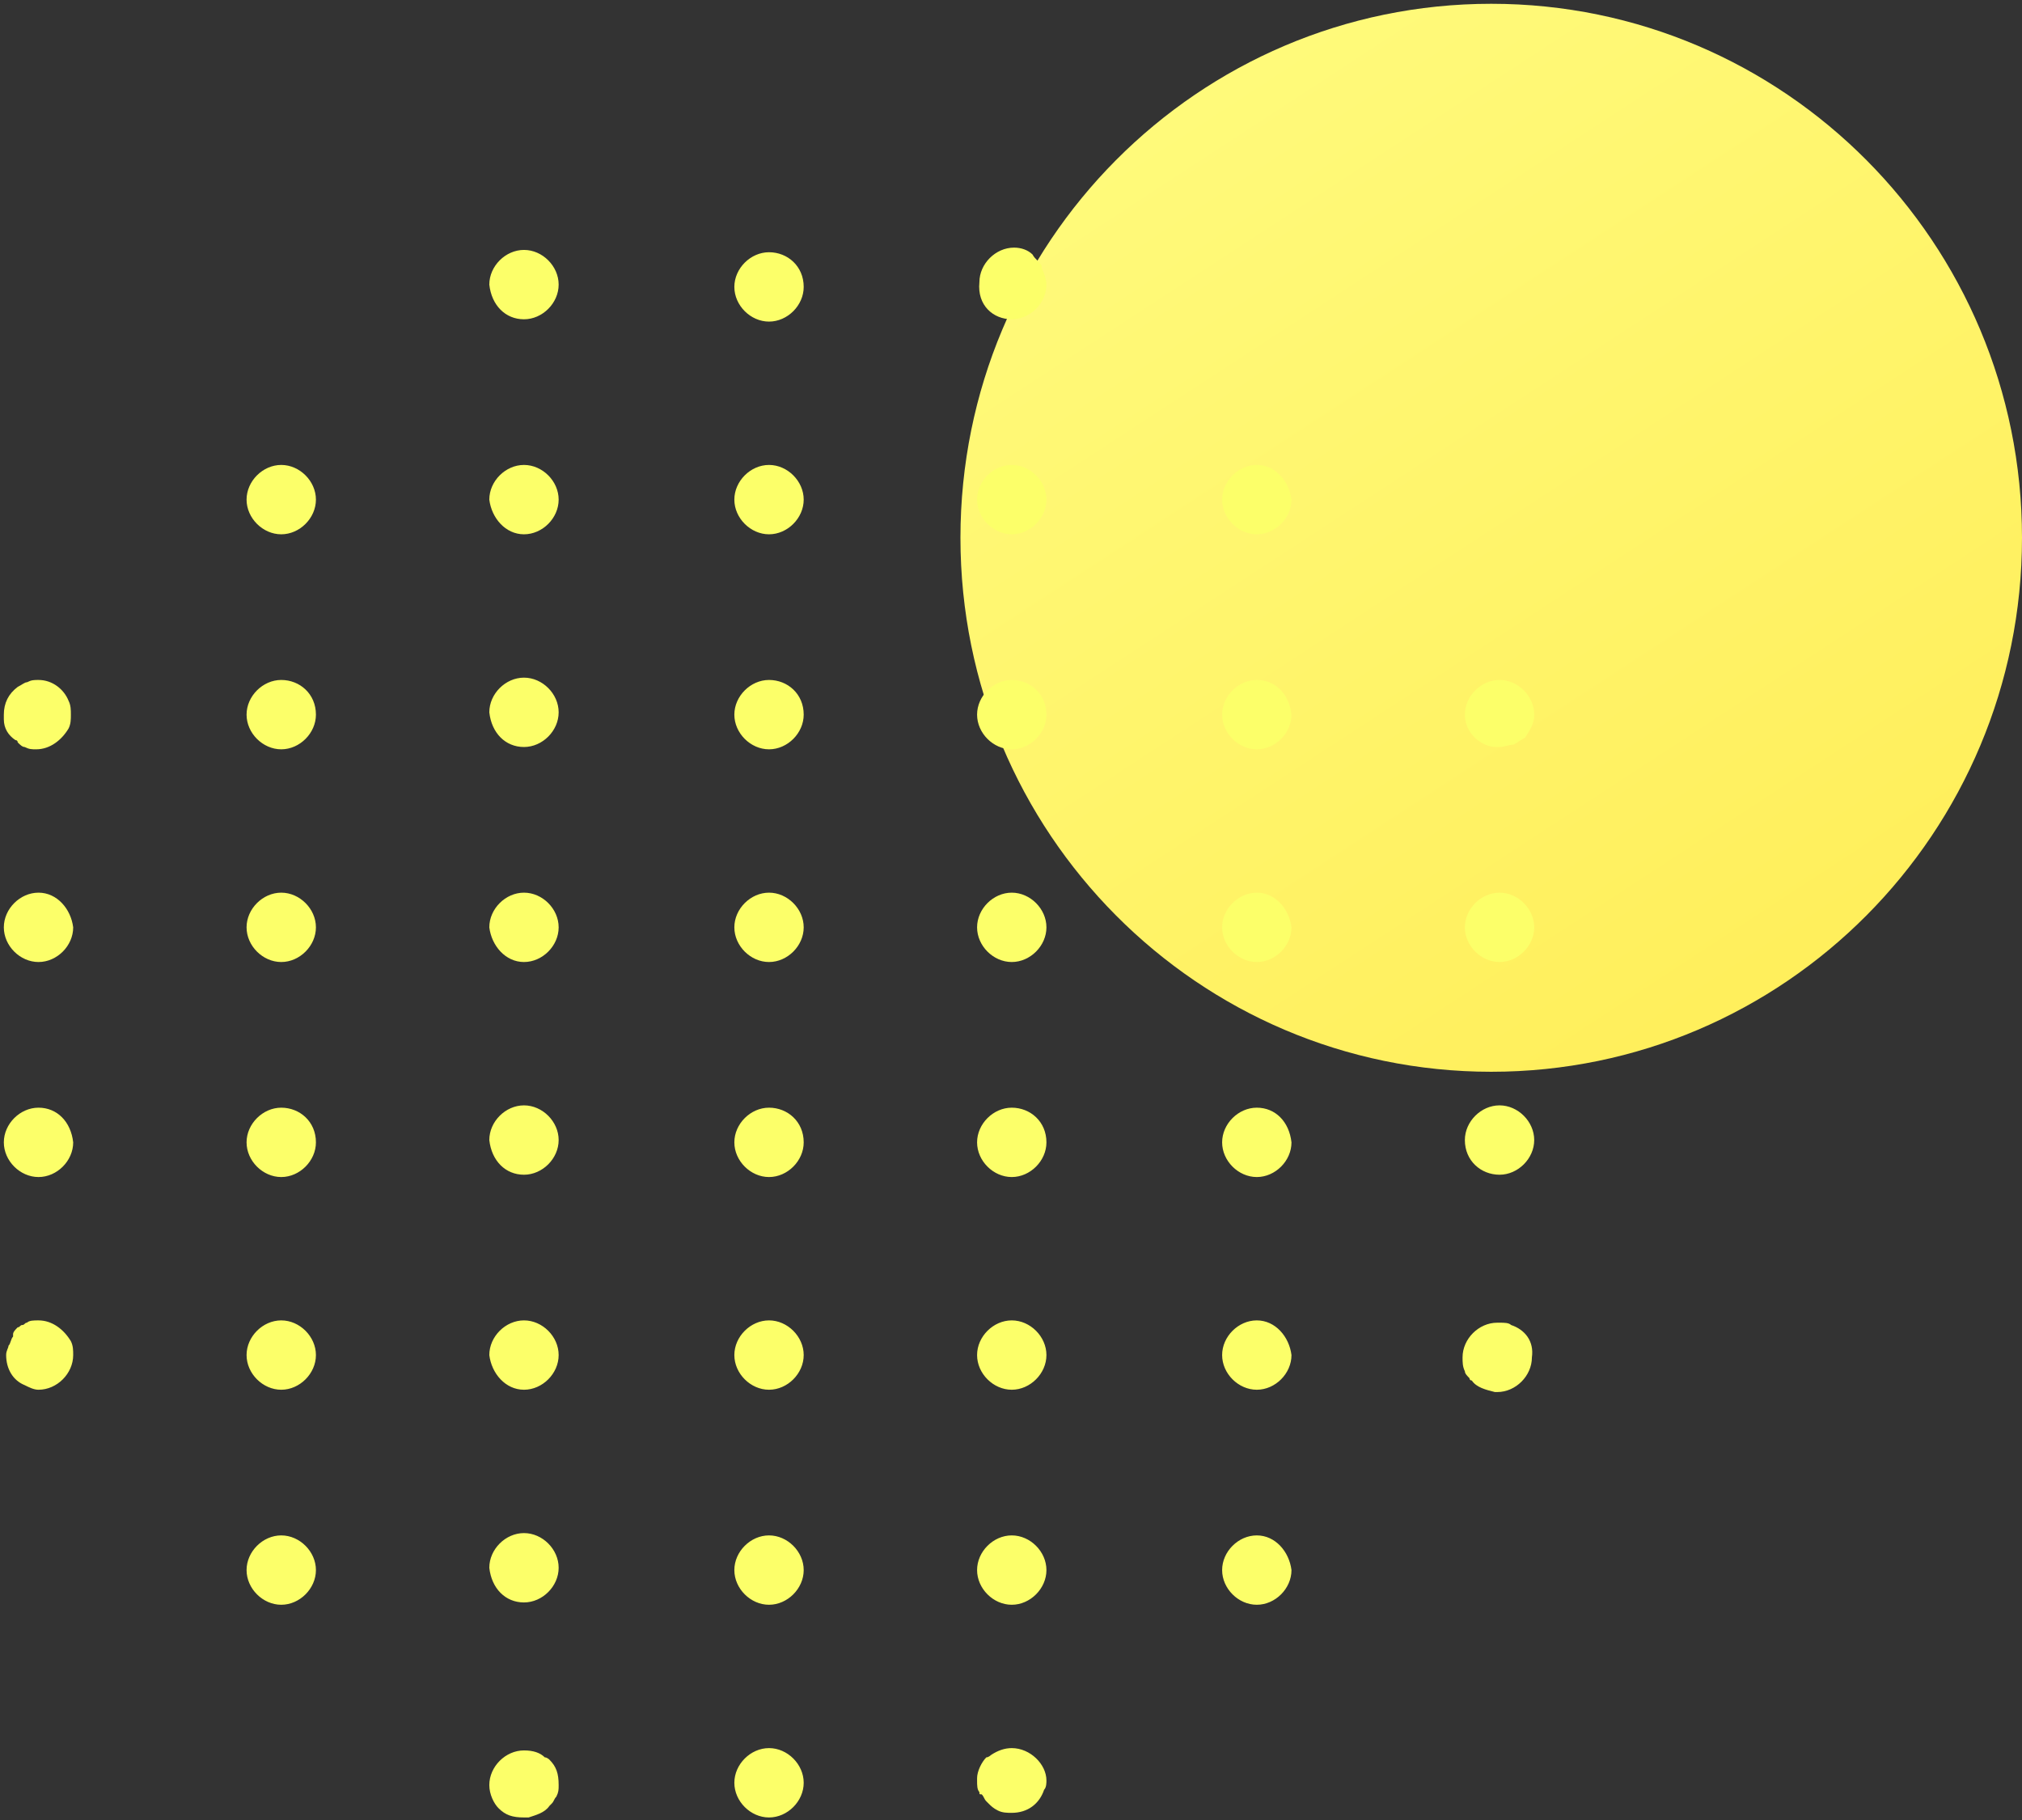
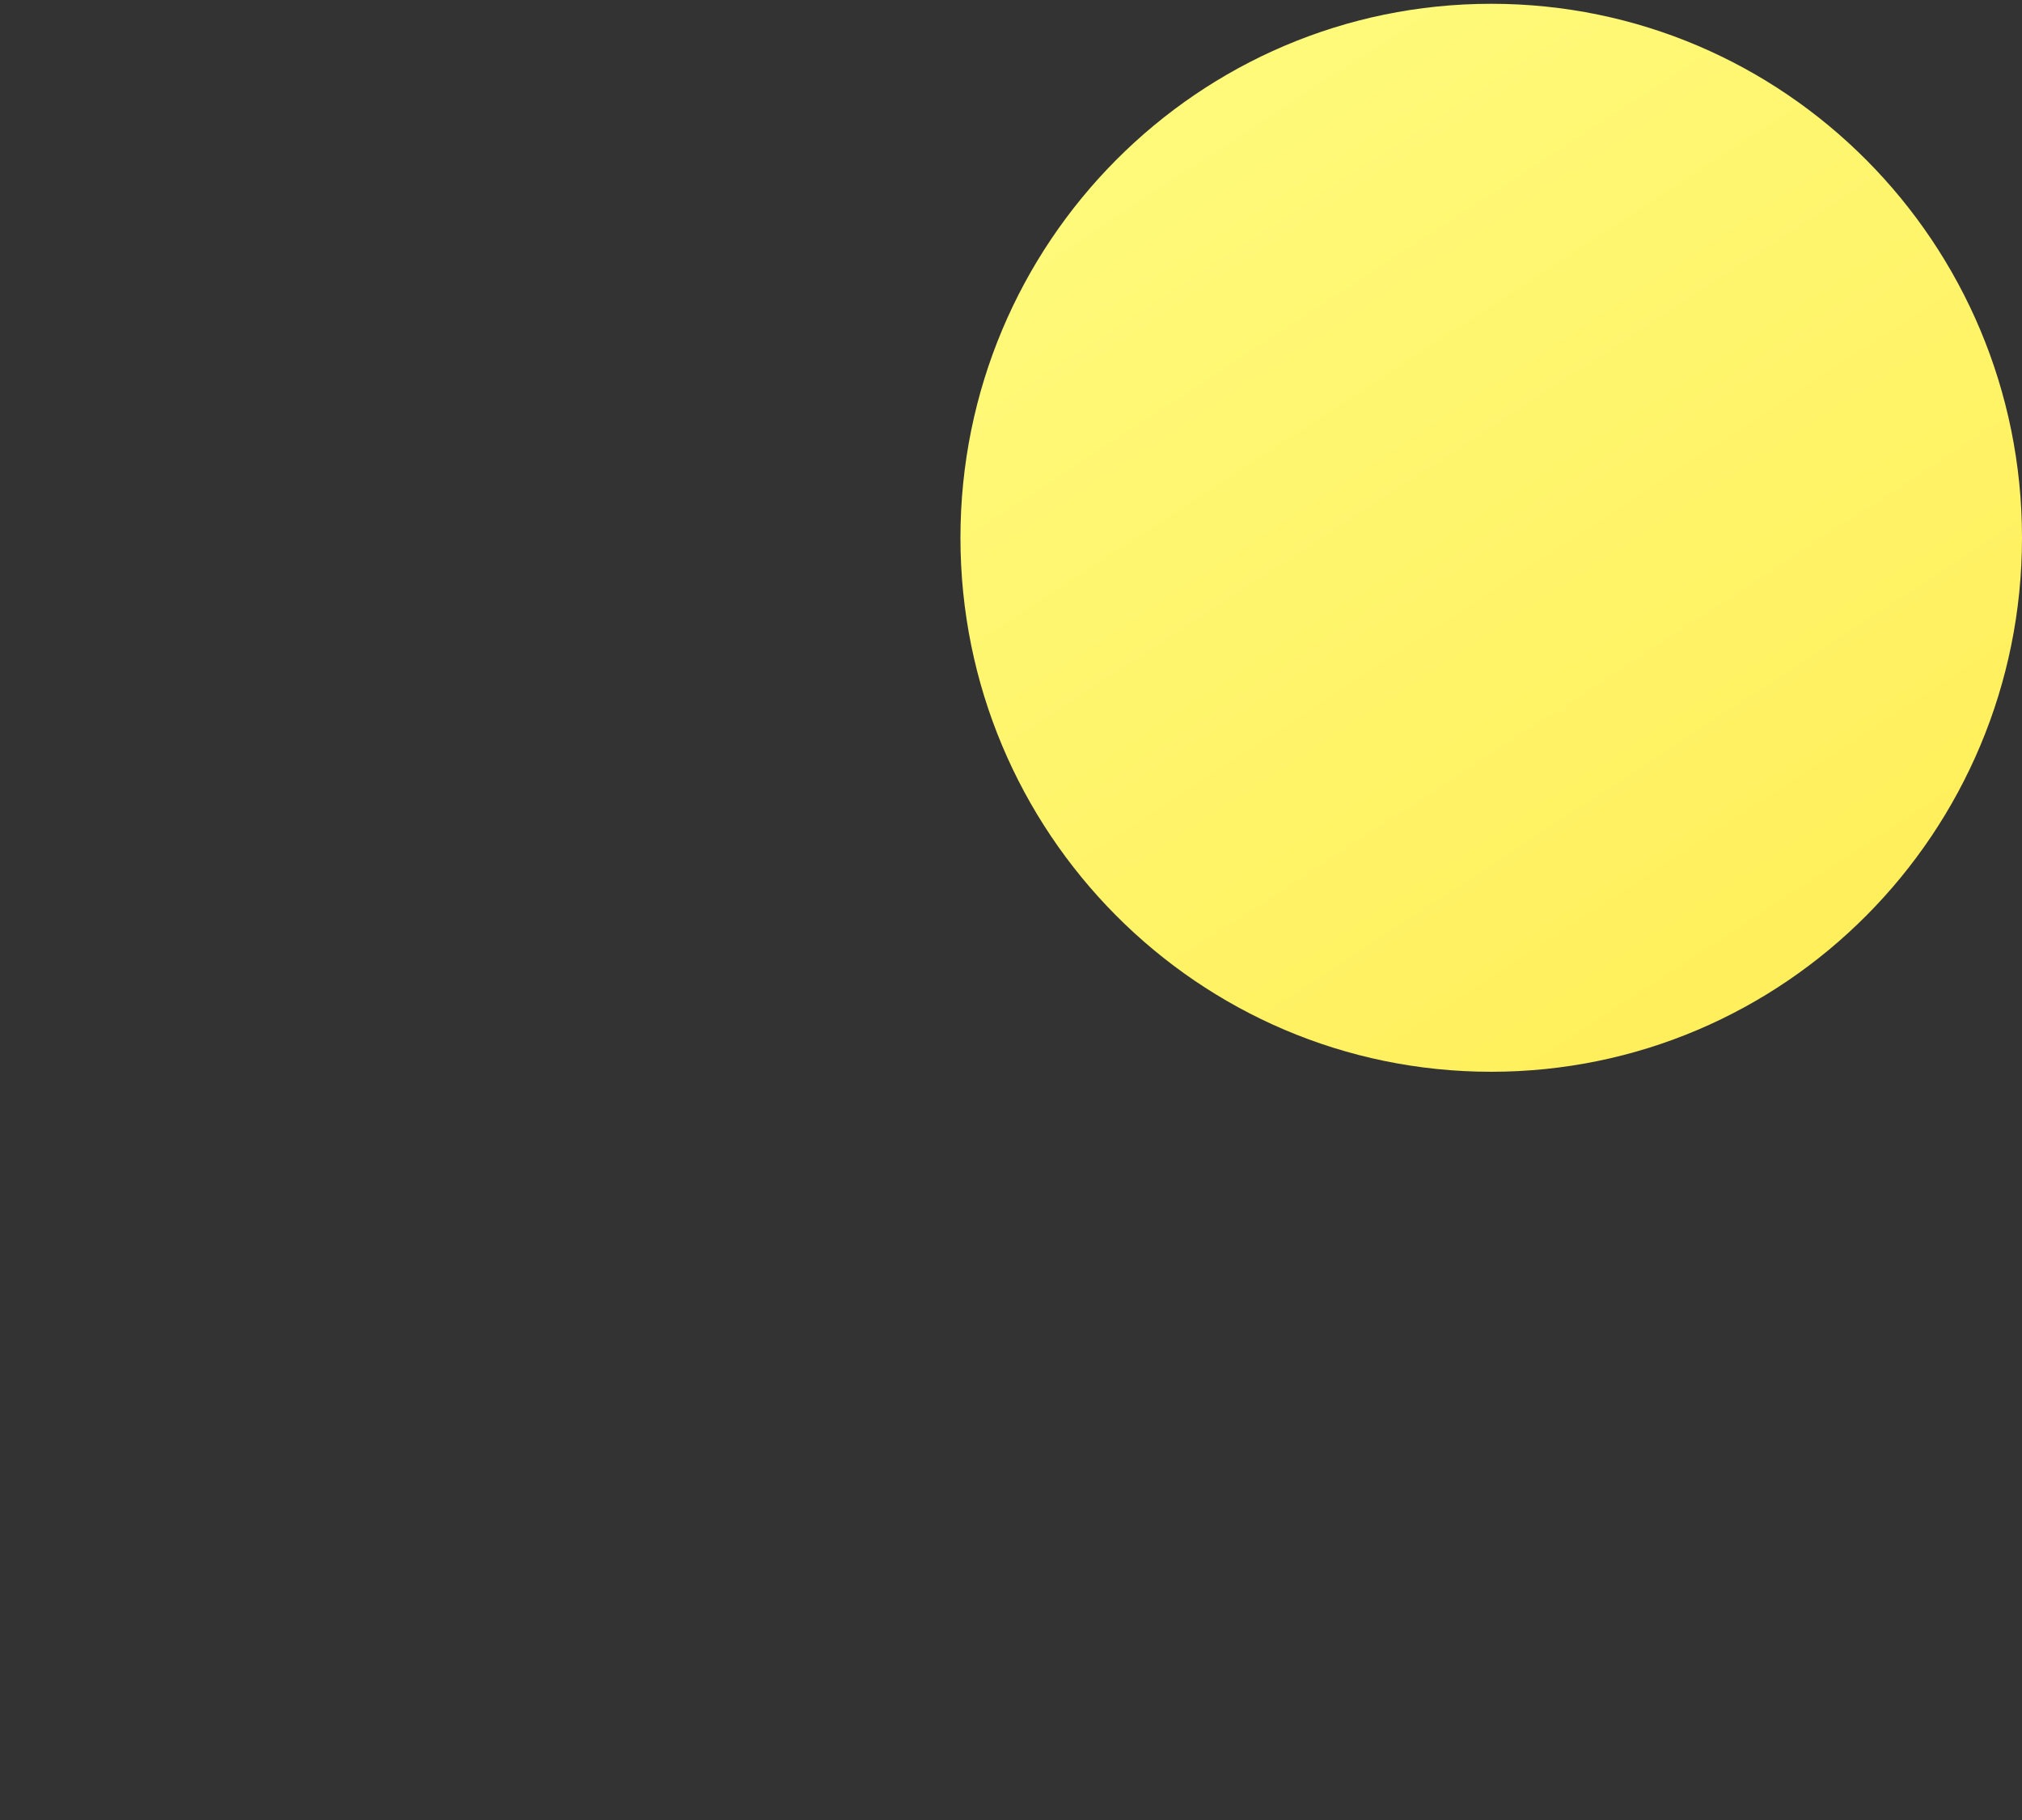
<svg xmlns="http://www.w3.org/2000/svg" width="320" height="288" viewBox="0 0 320 288" fill="none">
  <rect x="0" y="0" width="320" height="288" fill="#333333" stroke="none" />
  <path d="M236 169.599C282.392 169.599 320 131.767 320 85.099C320 38.431 282.392 0.599 236 0.599C189.608 0.599 152 38.431 152 85.099C152 131.767 189.608 169.599 236 169.599Z" fill="url(#paint0_linear)" />
-   <path d="M121.705 175.281C118.778 175.281 116.217 177.842 116.217 180.769C116.217 183.696 118.778 186.257 121.705 186.257C124.632 186.257 127.193 183.696 127.193 180.769C127.193 177.476 124.632 175.281 121.705 175.281ZM121.705 208.94C118.778 208.94 116.217 211.501 116.217 214.427C116.217 217.354 118.778 219.915 121.705 219.915C124.632 219.915 127.193 217.354 127.193 214.427C127.193 211.501 124.632 208.94 121.705 208.94ZM121.705 276.623C118.778 276.623 116.217 279.184 116.217 282.111C116.217 285.038 118.778 287.599 121.705 287.599C124.632 287.599 127.193 285.038 127.193 282.111C127.193 279.184 124.632 276.623 121.705 276.623ZM121.705 242.964C118.778 242.964 116.217 245.525 116.217 248.452C116.217 251.379 118.778 253.94 121.705 253.94C124.632 253.94 127.193 251.379 127.193 248.452C127.193 245.525 124.632 242.964 121.705 242.964ZM160.12 73.573C157.193 73.573 154.632 76.134 154.632 79.061C154.632 81.988 157.193 84.549 160.12 84.549C163.047 84.549 165.608 81.988 165.608 79.061C165.608 76.134 163.047 73.573 160.12 73.573ZM121.705 141.256C118.778 141.256 116.217 143.817 116.217 146.744C116.217 149.671 118.778 152.232 121.705 152.232C124.632 152.232 127.193 149.671 127.193 146.744C127.193 143.817 124.632 141.256 121.705 141.256ZM82.924 219.915C85.851 219.915 88.412 217.354 88.412 214.427C88.412 211.501 85.851 208.94 82.924 208.94C79.998 208.94 77.437 211.501 77.437 214.427C77.802 217.354 79.998 219.915 82.924 219.915ZM82.924 253.574C85.851 253.574 88.412 251.013 88.412 248.086C88.412 245.159 85.851 242.598 82.924 242.598C79.998 242.598 77.437 245.159 77.437 248.086C77.802 251.379 79.998 253.574 82.924 253.574ZM121.705 39.914C118.778 39.914 116.217 42.475 116.217 45.402C116.217 48.329 118.778 50.89 121.705 50.89C124.632 50.89 127.193 48.329 127.193 45.402C127.193 42.109 124.632 39.914 121.705 39.914ZM121.705 73.573C118.778 73.573 116.217 76.134 116.217 79.061C116.217 81.988 118.778 84.549 121.705 84.549C124.632 84.549 127.193 81.988 127.193 79.061C127.193 76.134 124.632 73.573 121.705 73.573ZM121.705 107.598C118.778 107.598 116.217 110.159 116.217 113.086C116.217 116.012 118.778 118.573 121.705 118.573C124.632 118.573 127.193 116.012 127.193 113.086C127.193 109.793 124.632 107.598 121.705 107.598ZM237.316 185.891C240.242 185.891 242.803 183.33 242.803 180.403C242.803 177.476 240.242 174.915 237.316 174.915C234.389 174.915 231.828 177.476 231.828 180.403C231.828 183.696 234.389 185.891 237.316 185.891ZM237.316 152.232C240.242 152.232 242.803 149.671 242.803 146.744C242.803 143.817 240.242 141.256 237.316 141.256C234.389 141.256 231.828 143.817 231.828 146.744C231.828 149.671 234.389 152.232 237.316 152.232ZM235.12 117.842C235.852 118.207 236.584 118.207 237.316 118.207C238.047 118.207 238.779 117.842 239.511 117.842C240.242 117.476 240.608 117.11 241.34 116.744C242.072 115.647 242.803 114.549 242.803 113.086C242.803 110.159 240.242 107.598 237.316 107.598C234.389 107.598 231.828 110.159 231.828 113.086C231.828 115.281 233.291 117.11 235.12 117.842ZM86.949 278.452C86.949 278.452 86.583 278.086 86.217 278.086C85.485 277.355 84.388 276.989 82.924 276.989C79.998 276.989 77.437 279.55 77.437 282.477C77.437 283.94 78.168 285.404 78.9 286.135C79.998 287.233 81.095 287.599 82.924 287.599C83.29 287.599 83.29 287.599 83.656 287.599C84.754 287.233 86.217 286.867 86.949 285.769L87.315 285.404C87.68 285.038 87.681 284.672 88.046 284.306C88.412 283.574 88.412 283.208 88.412 282.477C88.412 280.647 88.046 279.55 86.949 278.452ZM82.924 185.891C85.851 185.891 88.412 183.33 88.412 180.403C88.412 177.476 85.851 174.915 82.924 174.915C79.998 174.915 77.437 177.476 77.437 180.403C77.802 183.696 79.998 185.891 82.924 185.891ZM160.12 242.964C157.193 242.964 154.632 245.525 154.632 248.452C154.632 251.379 157.193 253.94 160.12 253.94C163.047 253.94 165.608 251.379 165.608 248.452C165.608 245.525 163.047 242.964 160.12 242.964ZM160.12 141.256C157.193 141.256 154.632 143.817 154.632 146.744C154.632 149.671 157.193 152.232 160.12 152.232C163.047 152.232 165.608 149.671 165.608 146.744C165.608 143.817 163.047 141.256 160.12 141.256ZM160.12 175.281C157.193 175.281 154.632 177.842 154.632 180.769C154.632 183.696 157.193 186.257 160.12 186.257C163.047 186.257 165.608 183.696 165.608 180.769C165.608 177.476 163.047 175.281 160.12 175.281ZM160.12 208.94C157.193 208.94 154.632 211.501 154.632 214.427C154.632 217.354 157.193 219.915 160.12 219.915C163.047 219.915 165.608 217.354 165.608 214.427C165.608 211.501 163.047 208.94 160.12 208.94ZM160.12 107.598C157.193 107.598 154.632 110.159 154.632 113.086C154.632 116.012 157.193 118.573 160.12 118.573C163.047 118.573 165.608 116.012 165.608 113.086C165.608 109.793 163.047 107.598 160.12 107.598ZM198.901 73.573C195.974 73.573 193.413 76.134 193.413 79.061C193.413 81.988 195.974 84.549 198.901 84.549C201.828 84.549 204.389 81.988 204.389 79.061C204.023 76.134 201.828 73.573 198.901 73.573ZM160.12 50.524C163.047 50.524 165.608 47.963 165.608 45.036C165.608 44.305 165.242 43.207 164.876 42.475C164.876 42.475 164.876 42.475 164.876 42.109C164.51 41.378 163.779 41.012 163.413 40.28C162.681 39.548 161.583 39.183 160.486 39.183C157.559 39.183 154.998 41.744 154.998 44.67C154.632 48.329 157.193 50.524 160.12 50.524ZM198.901 208.94C195.974 208.94 193.413 211.501 193.413 214.427C193.413 217.354 195.974 219.915 198.901 219.915C201.828 219.915 204.389 217.354 204.389 214.427C204.023 211.501 201.828 208.94 198.901 208.94ZM198.901 242.964C195.974 242.964 193.413 245.525 193.413 248.452C193.413 251.379 195.974 253.94 198.901 253.94C201.828 253.94 204.389 251.379 204.389 248.452C204.023 245.525 201.828 242.964 198.901 242.964ZM198.901 107.598C195.974 107.598 193.413 110.159 193.413 113.086C193.413 116.012 195.974 118.573 198.901 118.573C201.828 118.573 204.389 116.012 204.389 113.086C204.023 109.793 201.828 107.598 198.901 107.598ZM198.901 175.281C195.974 175.281 193.413 177.842 193.413 180.769C193.413 183.696 195.974 186.257 198.901 186.257C201.828 186.257 204.389 183.696 204.389 180.769C204.023 177.476 201.828 175.281 198.901 175.281ZM6.095 107.598C5.363 107.598 4.997 107.598 4.265 107.964C3.9 107.964 3.534 108.329 2.802 108.695C1.339 109.793 0.607 111.256 0.607 113.086C0.607 113.451 0.607 113.451 0.607 113.817C0.607 115.281 1.339 116.378 2.436 117.11C2.436 117.11 2.802 117.11 2.802 117.476C3.168 117.842 3.534 118.207 3.9 118.207C4.631 118.573 4.997 118.573 5.729 118.573C7.924 118.573 9.753 117.11 10.851 115.281C11.217 114.549 11.217 113.817 11.217 113.086C11.217 112.354 11.217 111.622 10.851 110.89C10.119 109.061 8.29 107.598 6.095 107.598ZM198.901 141.256C195.974 141.256 193.413 143.817 193.413 146.744C193.413 149.671 195.974 152.232 198.901 152.232C201.828 152.232 204.389 149.671 204.389 146.744C204.023 143.817 201.828 141.256 198.901 141.256ZM6.095 208.94C5.363 208.94 4.631 208.94 4.265 209.306C3.9 209.306 3.9 209.671 3.534 209.671C3.168 209.671 3.168 210.037 2.802 210.037C2.436 210.403 2.07 210.769 2.07 211.135C2.07 211.135 2.07 211.135 2.07 211.501C1.704 211.867 1.704 212.598 1.339 212.964C1.339 213.33 0.973 213.696 0.973 214.427C0.973 216.623 2.07 218.452 3.9 219.184C4.631 219.55 5.363 219.915 6.095 219.915C9.022 219.915 11.583 217.354 11.583 214.427C11.583 213.696 11.583 212.964 11.217 212.232C10.119 210.403 8.29 208.94 6.095 208.94ZM6.095 141.256C3.168 141.256 0.607 143.817 0.607 146.744C0.607 149.671 3.168 152.232 6.095 152.232C9.022 152.232 11.583 149.671 11.583 146.744C11.217 143.817 9.022 141.256 6.095 141.256ZM6.095 175.281C3.168 175.281 0.607 177.842 0.607 180.769C0.607 183.696 3.168 186.257 6.095 186.257C9.022 186.257 11.583 183.696 11.583 180.769C11.217 177.476 9.022 175.281 6.095 175.281ZM44.51 141.256C41.583 141.256 39.022 143.817 39.022 146.744C39.022 149.671 41.583 152.232 44.51 152.232C47.437 152.232 49.998 149.671 49.998 146.744C49.998 143.817 47.437 141.256 44.51 141.256ZM82.924 50.524C85.851 50.524 88.412 47.963 88.412 45.036C88.412 42.109 85.851 39.548 82.924 39.548C79.998 39.548 77.437 42.109 77.437 45.036C77.802 48.329 79.998 50.524 82.924 50.524ZM82.924 118.207C85.851 118.207 88.412 115.646 88.412 112.72C88.412 109.793 85.851 107.232 82.924 107.232C79.998 107.232 77.437 109.793 77.437 112.72C77.802 116.012 79.998 118.207 82.924 118.207ZM82.924 84.549C85.851 84.549 88.412 81.988 88.412 79.061C88.412 76.134 85.851 73.573 82.924 73.573C79.998 73.573 77.437 76.134 77.437 79.061C77.802 81.988 79.998 84.549 82.924 84.549ZM44.51 208.94C41.583 208.94 39.022 211.501 39.022 214.427C39.022 217.354 41.583 219.915 44.51 219.915C47.437 219.915 49.998 217.354 49.998 214.427C49.998 211.501 47.437 208.94 44.51 208.94ZM44.51 175.281C41.583 175.281 39.022 177.842 39.022 180.769C39.022 183.696 41.583 186.257 44.51 186.257C47.437 186.257 49.998 183.696 49.998 180.769C49.998 177.476 47.437 175.281 44.51 175.281ZM44.51 73.573C41.583 73.573 39.022 76.134 39.022 79.061C39.022 81.988 41.583 84.549 44.51 84.549C47.437 84.549 49.998 81.988 49.998 79.061C49.998 76.134 47.437 73.573 44.51 73.573ZM82.924 152.232C85.851 152.232 88.412 149.671 88.412 146.744C88.412 143.817 85.851 141.256 82.924 141.256C79.998 141.256 77.437 143.817 77.437 146.744C77.802 149.671 79.998 152.232 82.924 152.232ZM44.51 242.964C41.583 242.964 39.022 245.525 39.022 248.452C39.022 251.379 41.583 253.94 44.51 253.94C47.437 253.94 49.998 251.379 49.998 248.452C49.998 245.525 47.437 242.964 44.51 242.964ZM44.51 107.598C41.583 107.598 39.022 110.159 39.022 113.086C39.022 116.012 41.583 118.573 44.51 118.573C47.437 118.573 49.998 116.012 49.998 113.086C49.998 109.793 47.437 107.598 44.51 107.598ZM239.145 209.671C238.779 209.306 238.047 209.306 237.316 209.306H236.95C234.023 209.306 231.462 211.867 231.462 214.793C231.462 215.525 231.462 216.257 231.828 216.989C231.828 217.354 232.194 217.72 232.559 218.086C232.559 218.086 232.559 218.452 232.925 218.452C233.657 219.549 235.12 219.915 236.584 220.281H236.95C239.877 220.281 242.438 217.72 242.438 214.793C242.803 212.232 241.34 210.403 239.145 209.671ZM160.12 276.623C159.022 276.623 157.925 276.989 156.827 277.721C156.827 277.721 156.461 278.086 156.096 278.086C155.364 278.818 154.632 280.282 154.632 281.379V281.745C154.632 282.477 154.632 283.208 154.998 283.574C154.998 283.94 154.998 283.94 155.364 283.94C155.73 284.306 155.73 284.672 156.096 285.038L156.461 285.404C156.827 285.769 157.193 286.135 157.925 286.501C158.657 286.867 159.388 286.867 160.12 286.867C162.681 286.867 164.51 285.404 165.242 283.208C165.608 282.843 165.608 282.111 165.608 281.745C165.608 279.184 163.047 276.623 160.12 276.623Z" fill="#FCFF69" />
  <defs>
    <linearGradient id="paint0_linear" x1="281.122" y1="151.644" x2="192.074" y2="15.179" gradientUnits="userSpaceOnUse">
      <stop stop-color="#FFEF5C" />
      <stop offset="1" stop-color="#FFFA7A" />
    </linearGradient>
  </defs>
</svg>